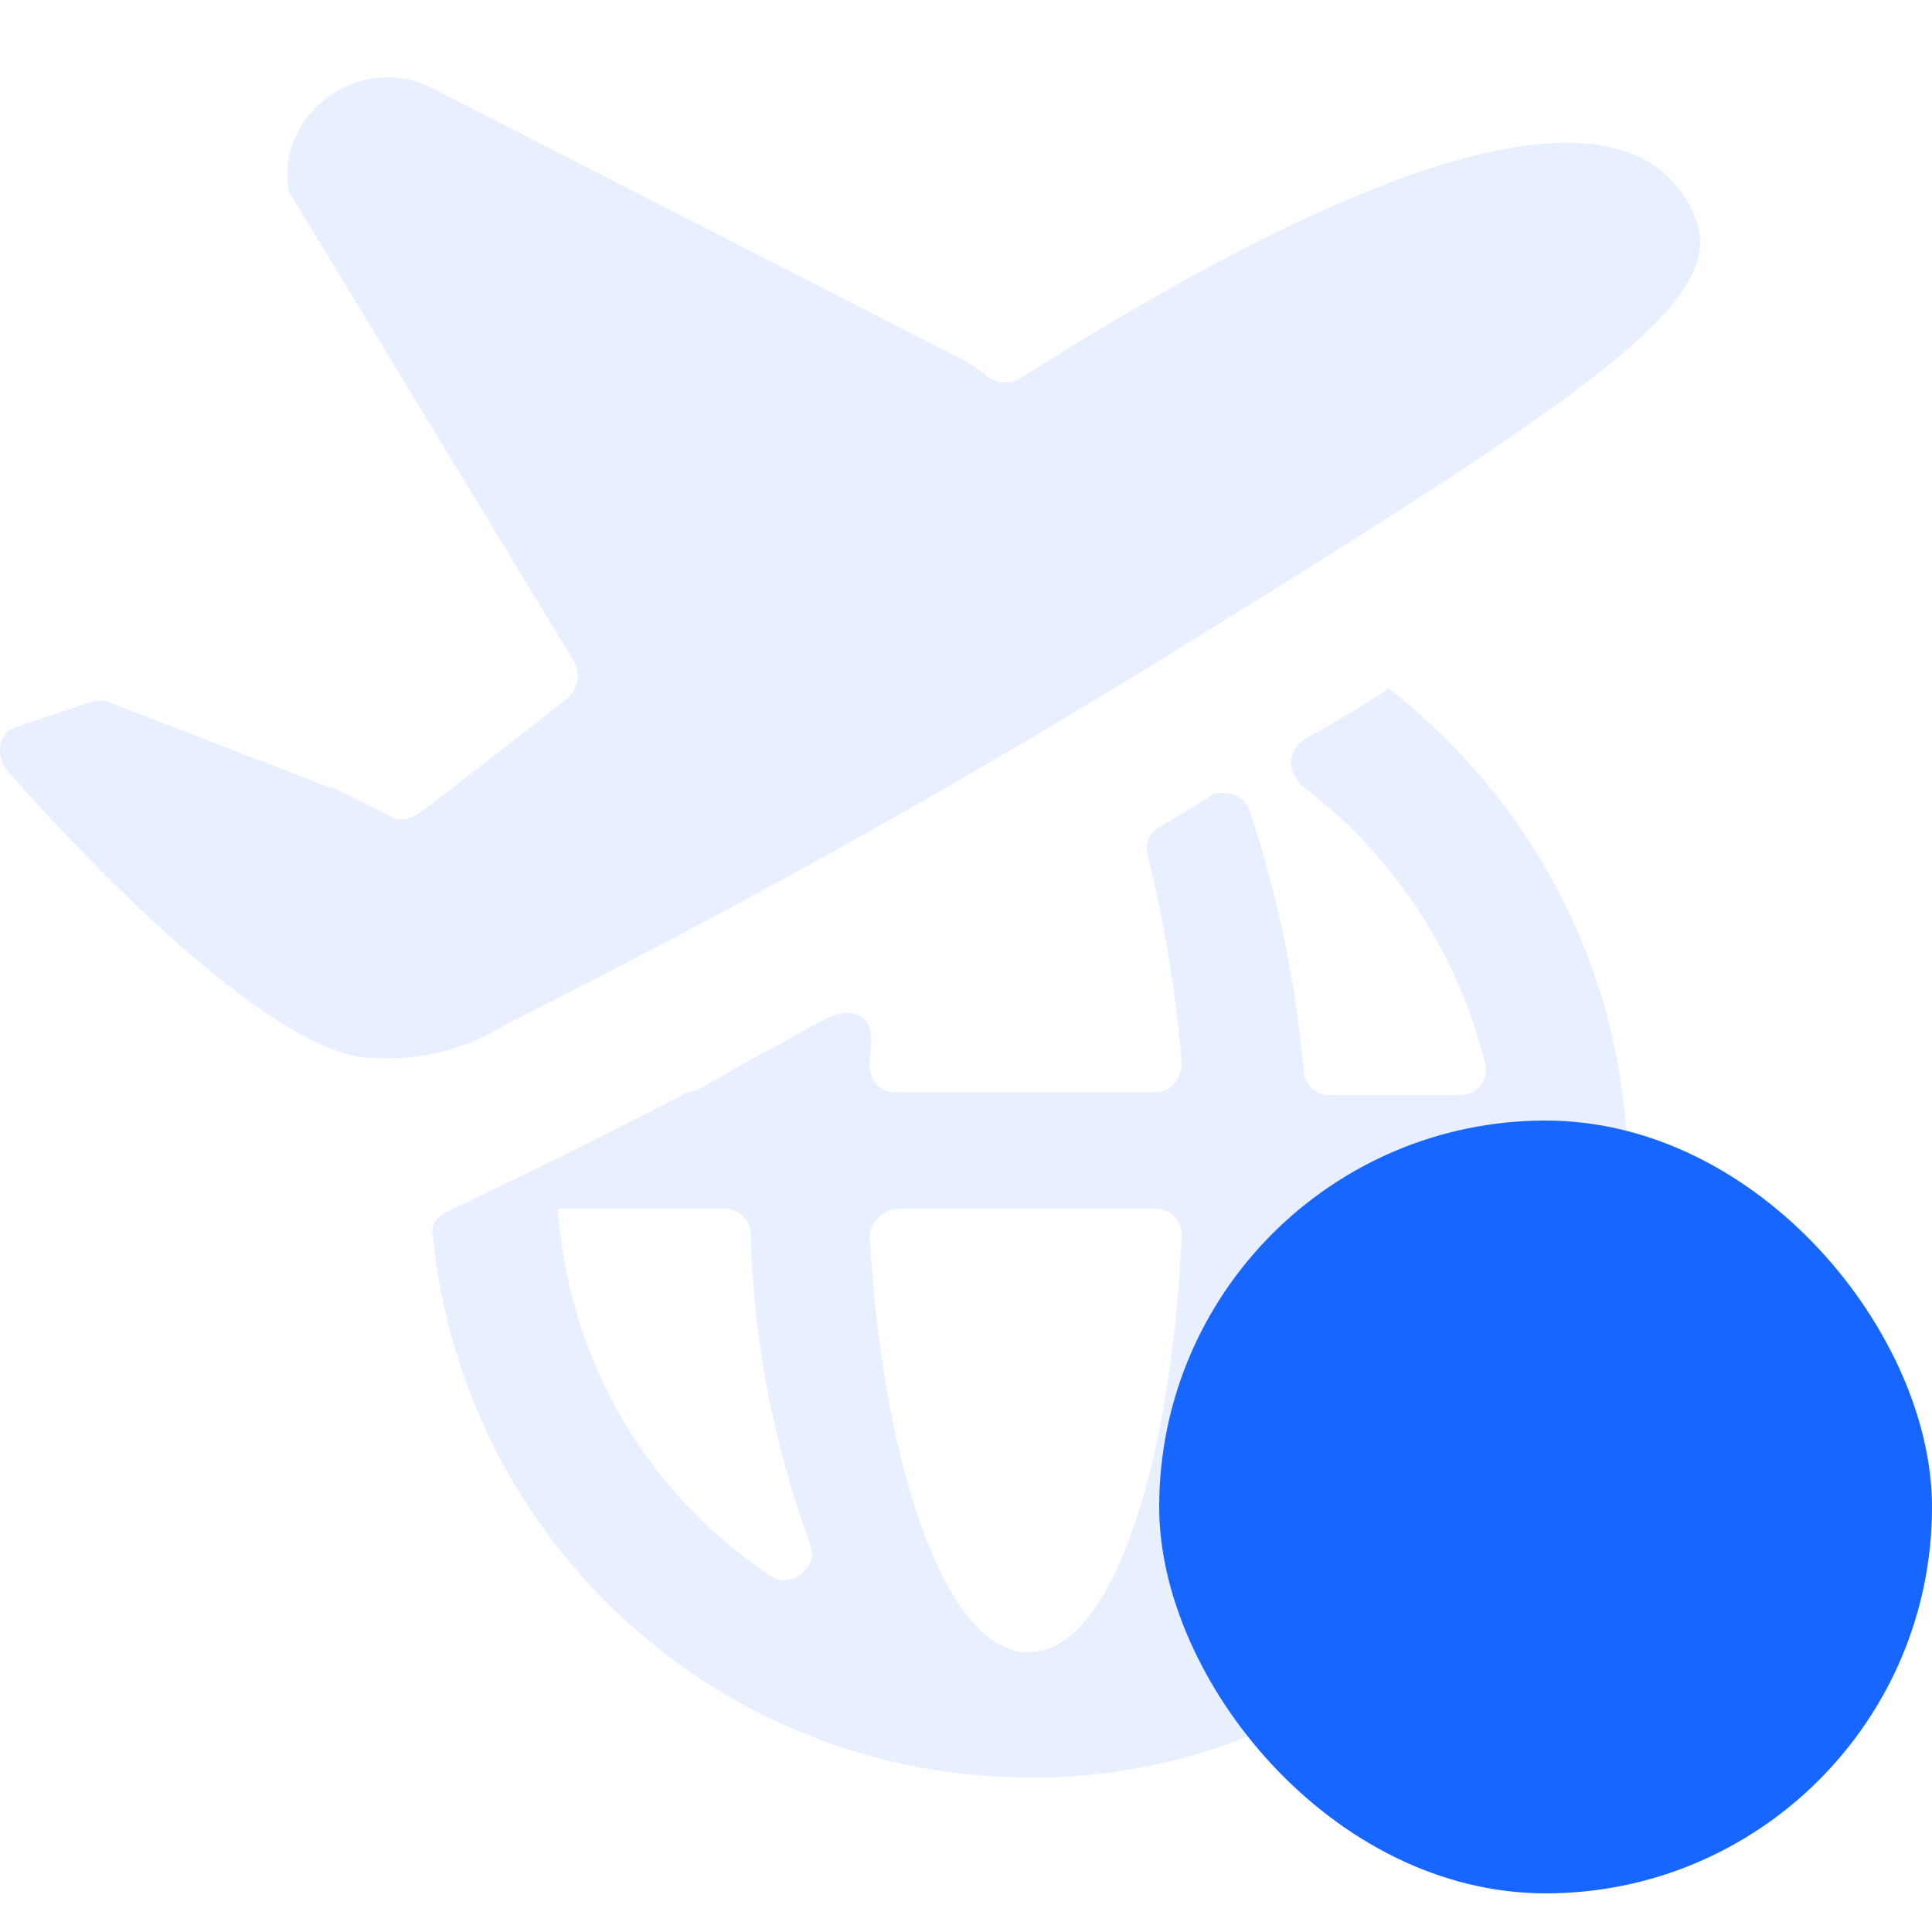
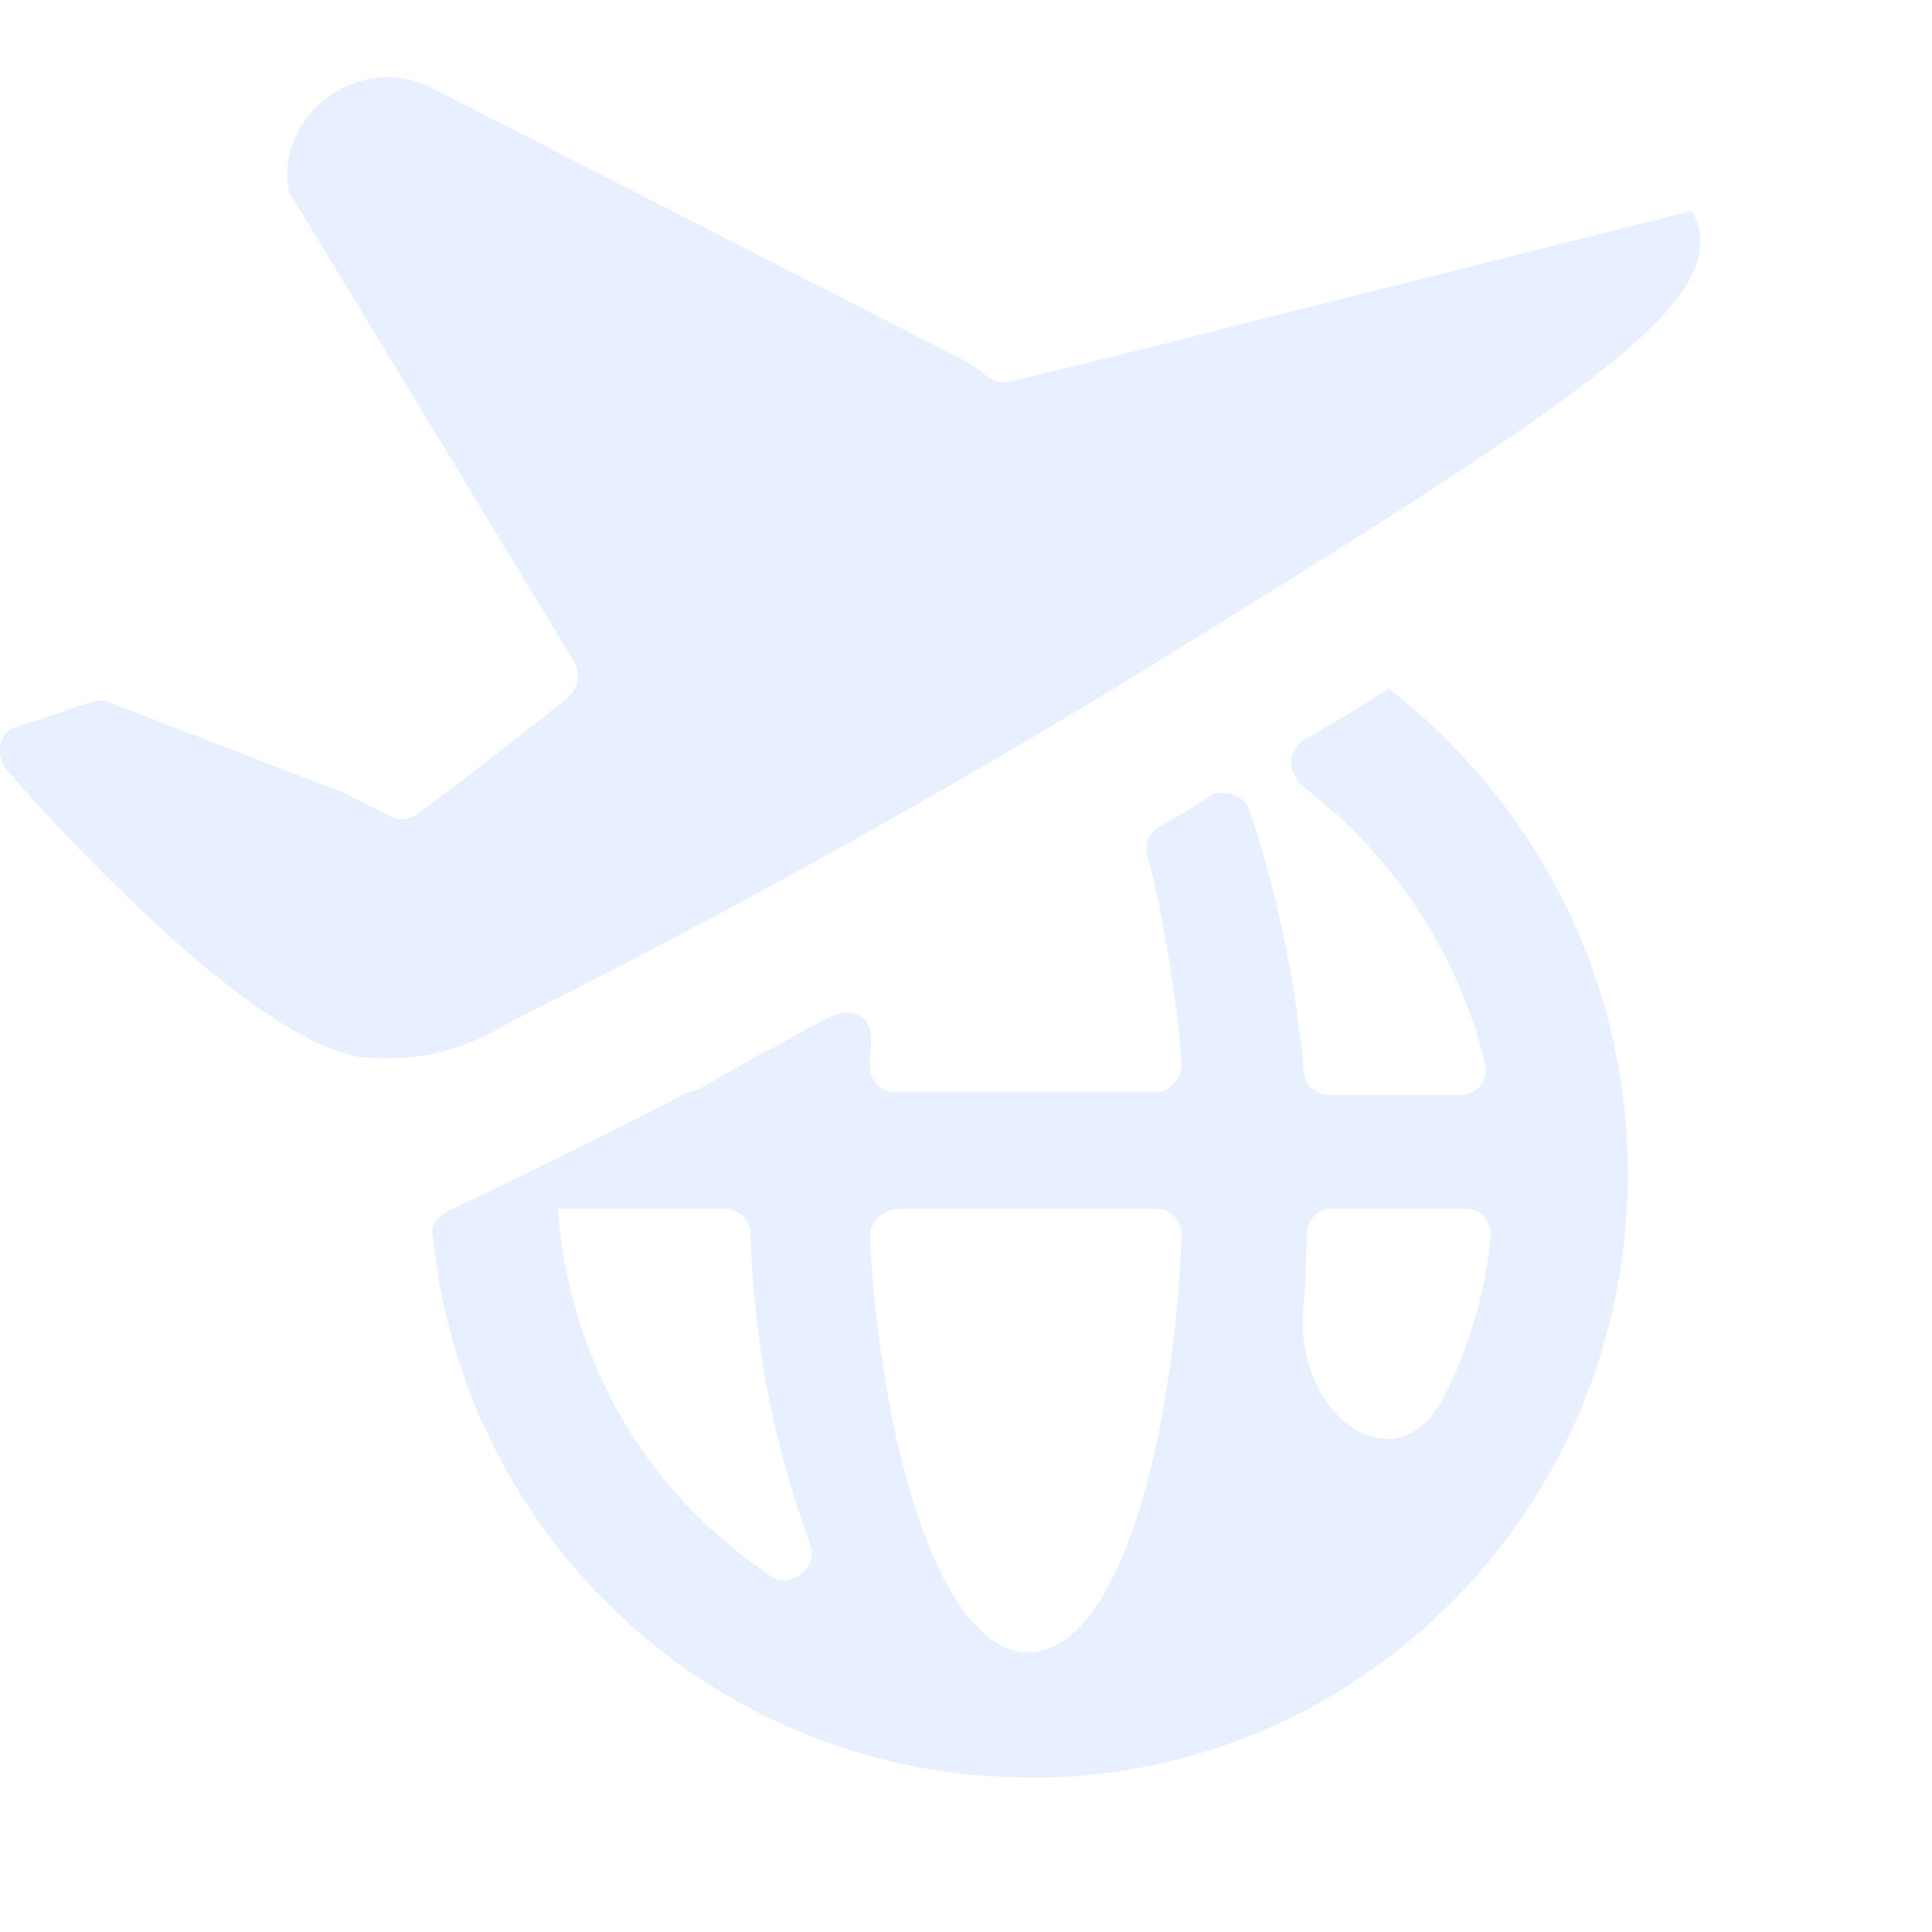
<svg xmlns="http://www.w3.org/2000/svg" width="50" height="50" viewBox="0 0 50 50" fill="none">
-   <rect x="30" y="29" width="20" height="20" rx="10" fill="#1766FF" />
  <g filter="url(#filter0_b_4279_1902)">
-     <path d="M43.796 5.452C41.888 1.48 34.255 4.792 26.4 9.796C26.263 9.874 26.105 9.909 25.948 9.896C25.791 9.883 25.642 9.822 25.52 9.722C25.372 9.574 25.226 9.502 25.003 9.354L11.204 2.291C9.958 1.624 8.341 2.14 7.681 3.465C7.464 3.9 7.389 4.409 7.459 4.847C7.46 4.858 7.461 4.869 7.461 4.88C7.461 4.916 7.471 4.952 7.49 4.983L14.874 17.151C14.943 17.296 14.966 17.458 14.94 17.616C14.914 17.774 14.84 17.921 14.728 18.035C13.334 19.138 12.012 20.168 10.838 21.053C10.618 21.199 10.323 21.273 10.104 21.125L8.672 20.409C8.648 20.397 8.621 20.39 8.594 20.39C8.572 20.39 8.551 20.387 8.531 20.379L2.837 18.181C2.691 18.11 2.542 18.11 2.322 18.181L0.34 18.844C0.175 18.899 0.01 19.119 0 19.381C-0.006 19.566 0.046 19.76 0.158 19.907C0.18 19.936 0.202 19.958 0.226 19.985C0.717 20.55 6.709 27.382 9.664 27.382C10.878 27.457 12.086 27.148 13.114 26.497C18.722 23.691 24.208 20.647 29.556 17.373C41.74 9.866 44.896 7.659 43.796 5.452ZM35.941 17.817C35.941 17.818 35.941 17.818 35.941 17.818C35.333 18.223 34.663 18.628 33.932 19.034C33.805 19.105 33.676 19.178 33.583 19.291C33.435 19.471 33.369 19.702 33.447 19.941C33.483 20.049 33.554 20.138 33.608 20.238C33.639 20.295 33.693 20.338 33.745 20.378C36.079 22.155 37.735 24.679 38.437 27.53C38.457 27.617 38.459 27.707 38.444 27.795C38.428 27.882 38.396 27.966 38.348 28.042C38.3 28.117 38.238 28.182 38.165 28.233C38.02 28.335 37.834 28.34 37.657 28.34H34.401C34.314 28.341 34.227 28.324 34.147 28.291C34.066 28.258 33.993 28.209 33.931 28.148C33.87 28.086 33.821 28.013 33.788 27.932C33.755 27.852 33.738 27.765 33.739 27.678C33.529 25.4 33.061 23.153 32.344 20.981C32.21 20.639 31.886 20.488 31.549 20.527C31.492 20.534 31.442 20.526 31.39 20.55C31.339 20.574 31.292 20.625 31.243 20.655L30.95 20.833C30.724 21.004 30.456 21.131 30.21 21.28C30.064 21.368 29.904 21.446 29.797 21.579C29.672 21.736 29.649 21.947 29.702 22.157C30.142 23.924 30.436 25.691 30.582 27.53C30.582 27.898 30.29 28.266 29.922 28.266H23.169C23.082 28.267 22.996 28.25 22.916 28.216C22.835 28.183 22.762 28.134 22.701 28.073C22.64 28.011 22.591 27.938 22.558 27.858C22.525 27.777 22.509 27.691 22.509 27.604V27.53C22.509 27.137 22.651 26.679 22.381 26.394C22.272 26.279 22.119 26.205 21.921 26.205C21.668 26.205 21.439 26.336 21.215 26.454C20.857 26.641 20.522 26.829 20.193 27.016C20.024 27.113 19.848 27.199 19.676 27.29C19.252 27.516 18.47 27.968 18.127 28.168C18.017 28.232 17.872 28.243 17.751 28.284C17.677 28.31 17.629 28.359 17.559 28.395C15.579 29.413 13.583 30.401 11.572 31.355C11.278 31.504 11.132 31.726 11.204 32.018C12.014 39.965 18.693 46 26.62 46H27.206C35.795 45.706 42.548 38.347 42.108 29.591C41.888 24.955 39.612 20.688 35.942 17.817C35.942 17.816 35.941 17.817 35.941 17.817ZM14.434 31.281C14.434 31.283 14.435 31.284 14.436 31.284H18.765C19.133 31.284 19.425 31.578 19.425 31.946C19.499 34.685 20.017 37.395 20.967 39.965C21.115 40.336 20.893 40.702 20.527 40.85C20.414 40.887 20.301 40.905 20.198 40.894C20.006 40.873 19.857 40.723 19.698 40.612C16.612 38.467 14.721 35.085 14.434 31.281ZM26.62 42.761C26.62 42.762 26.619 42.763 26.619 42.763C24.343 42.761 22.803 37.463 22.509 32.018C22.509 31.747 22.668 31.517 22.897 31.385C23.065 31.288 23.267 31.284 23.461 31.284H29.922C30.29 31.284 30.582 31.578 30.582 31.946C30.362 37.463 28.894 42.758 26.621 42.76C26.62 42.76 26.62 42.761 26.62 42.761ZM37.399 36.096C36.165 38.572 33.498 36.645 33.73 33.888C33.785 33.242 33.813 32.594 33.813 31.946C33.813 31.575 34.107 31.284 34.473 31.284H37.923C38.291 31.284 38.583 31.578 38.583 31.946V32.018C38.431 33.471 38.023 34.845 37.399 36.096Z" fill="#1766FF" fill-opacity="0.1" />
+     <path d="M43.796 5.452C26.263 9.874 26.105 9.909 25.948 9.896C25.791 9.883 25.642 9.822 25.52 9.722C25.372 9.574 25.226 9.502 25.003 9.354L11.204 2.291C9.958 1.624 8.341 2.14 7.681 3.465C7.464 3.9 7.389 4.409 7.459 4.847C7.46 4.858 7.461 4.869 7.461 4.88C7.461 4.916 7.471 4.952 7.49 4.983L14.874 17.151C14.943 17.296 14.966 17.458 14.94 17.616C14.914 17.774 14.84 17.921 14.728 18.035C13.334 19.138 12.012 20.168 10.838 21.053C10.618 21.199 10.323 21.273 10.104 21.125L8.672 20.409C8.648 20.397 8.621 20.39 8.594 20.39C8.572 20.39 8.551 20.387 8.531 20.379L2.837 18.181C2.691 18.11 2.542 18.11 2.322 18.181L0.34 18.844C0.175 18.899 0.01 19.119 0 19.381C-0.006 19.566 0.046 19.76 0.158 19.907C0.18 19.936 0.202 19.958 0.226 19.985C0.717 20.55 6.709 27.382 9.664 27.382C10.878 27.457 12.086 27.148 13.114 26.497C18.722 23.691 24.208 20.647 29.556 17.373C41.74 9.866 44.896 7.659 43.796 5.452ZM35.941 17.817C35.941 17.818 35.941 17.818 35.941 17.818C35.333 18.223 34.663 18.628 33.932 19.034C33.805 19.105 33.676 19.178 33.583 19.291C33.435 19.471 33.369 19.702 33.447 19.941C33.483 20.049 33.554 20.138 33.608 20.238C33.639 20.295 33.693 20.338 33.745 20.378C36.079 22.155 37.735 24.679 38.437 27.53C38.457 27.617 38.459 27.707 38.444 27.795C38.428 27.882 38.396 27.966 38.348 28.042C38.3 28.117 38.238 28.182 38.165 28.233C38.02 28.335 37.834 28.34 37.657 28.34H34.401C34.314 28.341 34.227 28.324 34.147 28.291C34.066 28.258 33.993 28.209 33.931 28.148C33.87 28.086 33.821 28.013 33.788 27.932C33.755 27.852 33.738 27.765 33.739 27.678C33.529 25.4 33.061 23.153 32.344 20.981C32.21 20.639 31.886 20.488 31.549 20.527C31.492 20.534 31.442 20.526 31.39 20.55C31.339 20.574 31.292 20.625 31.243 20.655L30.95 20.833C30.724 21.004 30.456 21.131 30.21 21.28C30.064 21.368 29.904 21.446 29.797 21.579C29.672 21.736 29.649 21.947 29.702 22.157C30.142 23.924 30.436 25.691 30.582 27.53C30.582 27.898 30.29 28.266 29.922 28.266H23.169C23.082 28.267 22.996 28.25 22.916 28.216C22.835 28.183 22.762 28.134 22.701 28.073C22.64 28.011 22.591 27.938 22.558 27.858C22.525 27.777 22.509 27.691 22.509 27.604V27.53C22.509 27.137 22.651 26.679 22.381 26.394C22.272 26.279 22.119 26.205 21.921 26.205C21.668 26.205 21.439 26.336 21.215 26.454C20.857 26.641 20.522 26.829 20.193 27.016C20.024 27.113 19.848 27.199 19.676 27.29C19.252 27.516 18.47 27.968 18.127 28.168C18.017 28.232 17.872 28.243 17.751 28.284C17.677 28.31 17.629 28.359 17.559 28.395C15.579 29.413 13.583 30.401 11.572 31.355C11.278 31.504 11.132 31.726 11.204 32.018C12.014 39.965 18.693 46 26.62 46H27.206C35.795 45.706 42.548 38.347 42.108 29.591C41.888 24.955 39.612 20.688 35.942 17.817C35.942 17.816 35.941 17.817 35.941 17.817ZM14.434 31.281C14.434 31.283 14.435 31.284 14.436 31.284H18.765C19.133 31.284 19.425 31.578 19.425 31.946C19.499 34.685 20.017 37.395 20.967 39.965C21.115 40.336 20.893 40.702 20.527 40.85C20.414 40.887 20.301 40.905 20.198 40.894C20.006 40.873 19.857 40.723 19.698 40.612C16.612 38.467 14.721 35.085 14.434 31.281ZM26.62 42.761C26.62 42.762 26.619 42.763 26.619 42.763C24.343 42.761 22.803 37.463 22.509 32.018C22.509 31.747 22.668 31.517 22.897 31.385C23.065 31.288 23.267 31.284 23.461 31.284H29.922C30.29 31.284 30.582 31.578 30.582 31.946C30.362 37.463 28.894 42.758 26.621 42.76C26.62 42.76 26.62 42.761 26.62 42.761ZM37.399 36.096C36.165 38.572 33.498 36.645 33.73 33.888C33.785 33.242 33.813 32.594 33.813 31.946C33.813 31.575 34.107 31.284 34.473 31.284H37.923C38.291 31.284 38.583 31.578 38.583 31.946V32.018C38.431 33.471 38.023 34.845 37.399 36.096Z" fill="#1766FF" fill-opacity="0.1" />
  </g>
  <defs>
    <filter id="filter0_b_4279_1902" x="-9.4" y="-7.4" width="62.8" height="62.8" filterUnits="userSpaceOnUse" color-interpolation-filters="sRGB">
      <feFlood flood-opacity="0" result="BackgroundImageFix" />
      <feGaussianBlur in="BackgroundImageFix" stdDeviation="4.7" />
      <feComposite in2="SourceAlpha" operator="in" result="effect1_backgroundBlur_4279_1902" />
      <feBlend mode="normal" in="SourceGraphic" in2="effect1_backgroundBlur_4279_1902" result="shape" />
    </filter>
  </defs>
</svg>